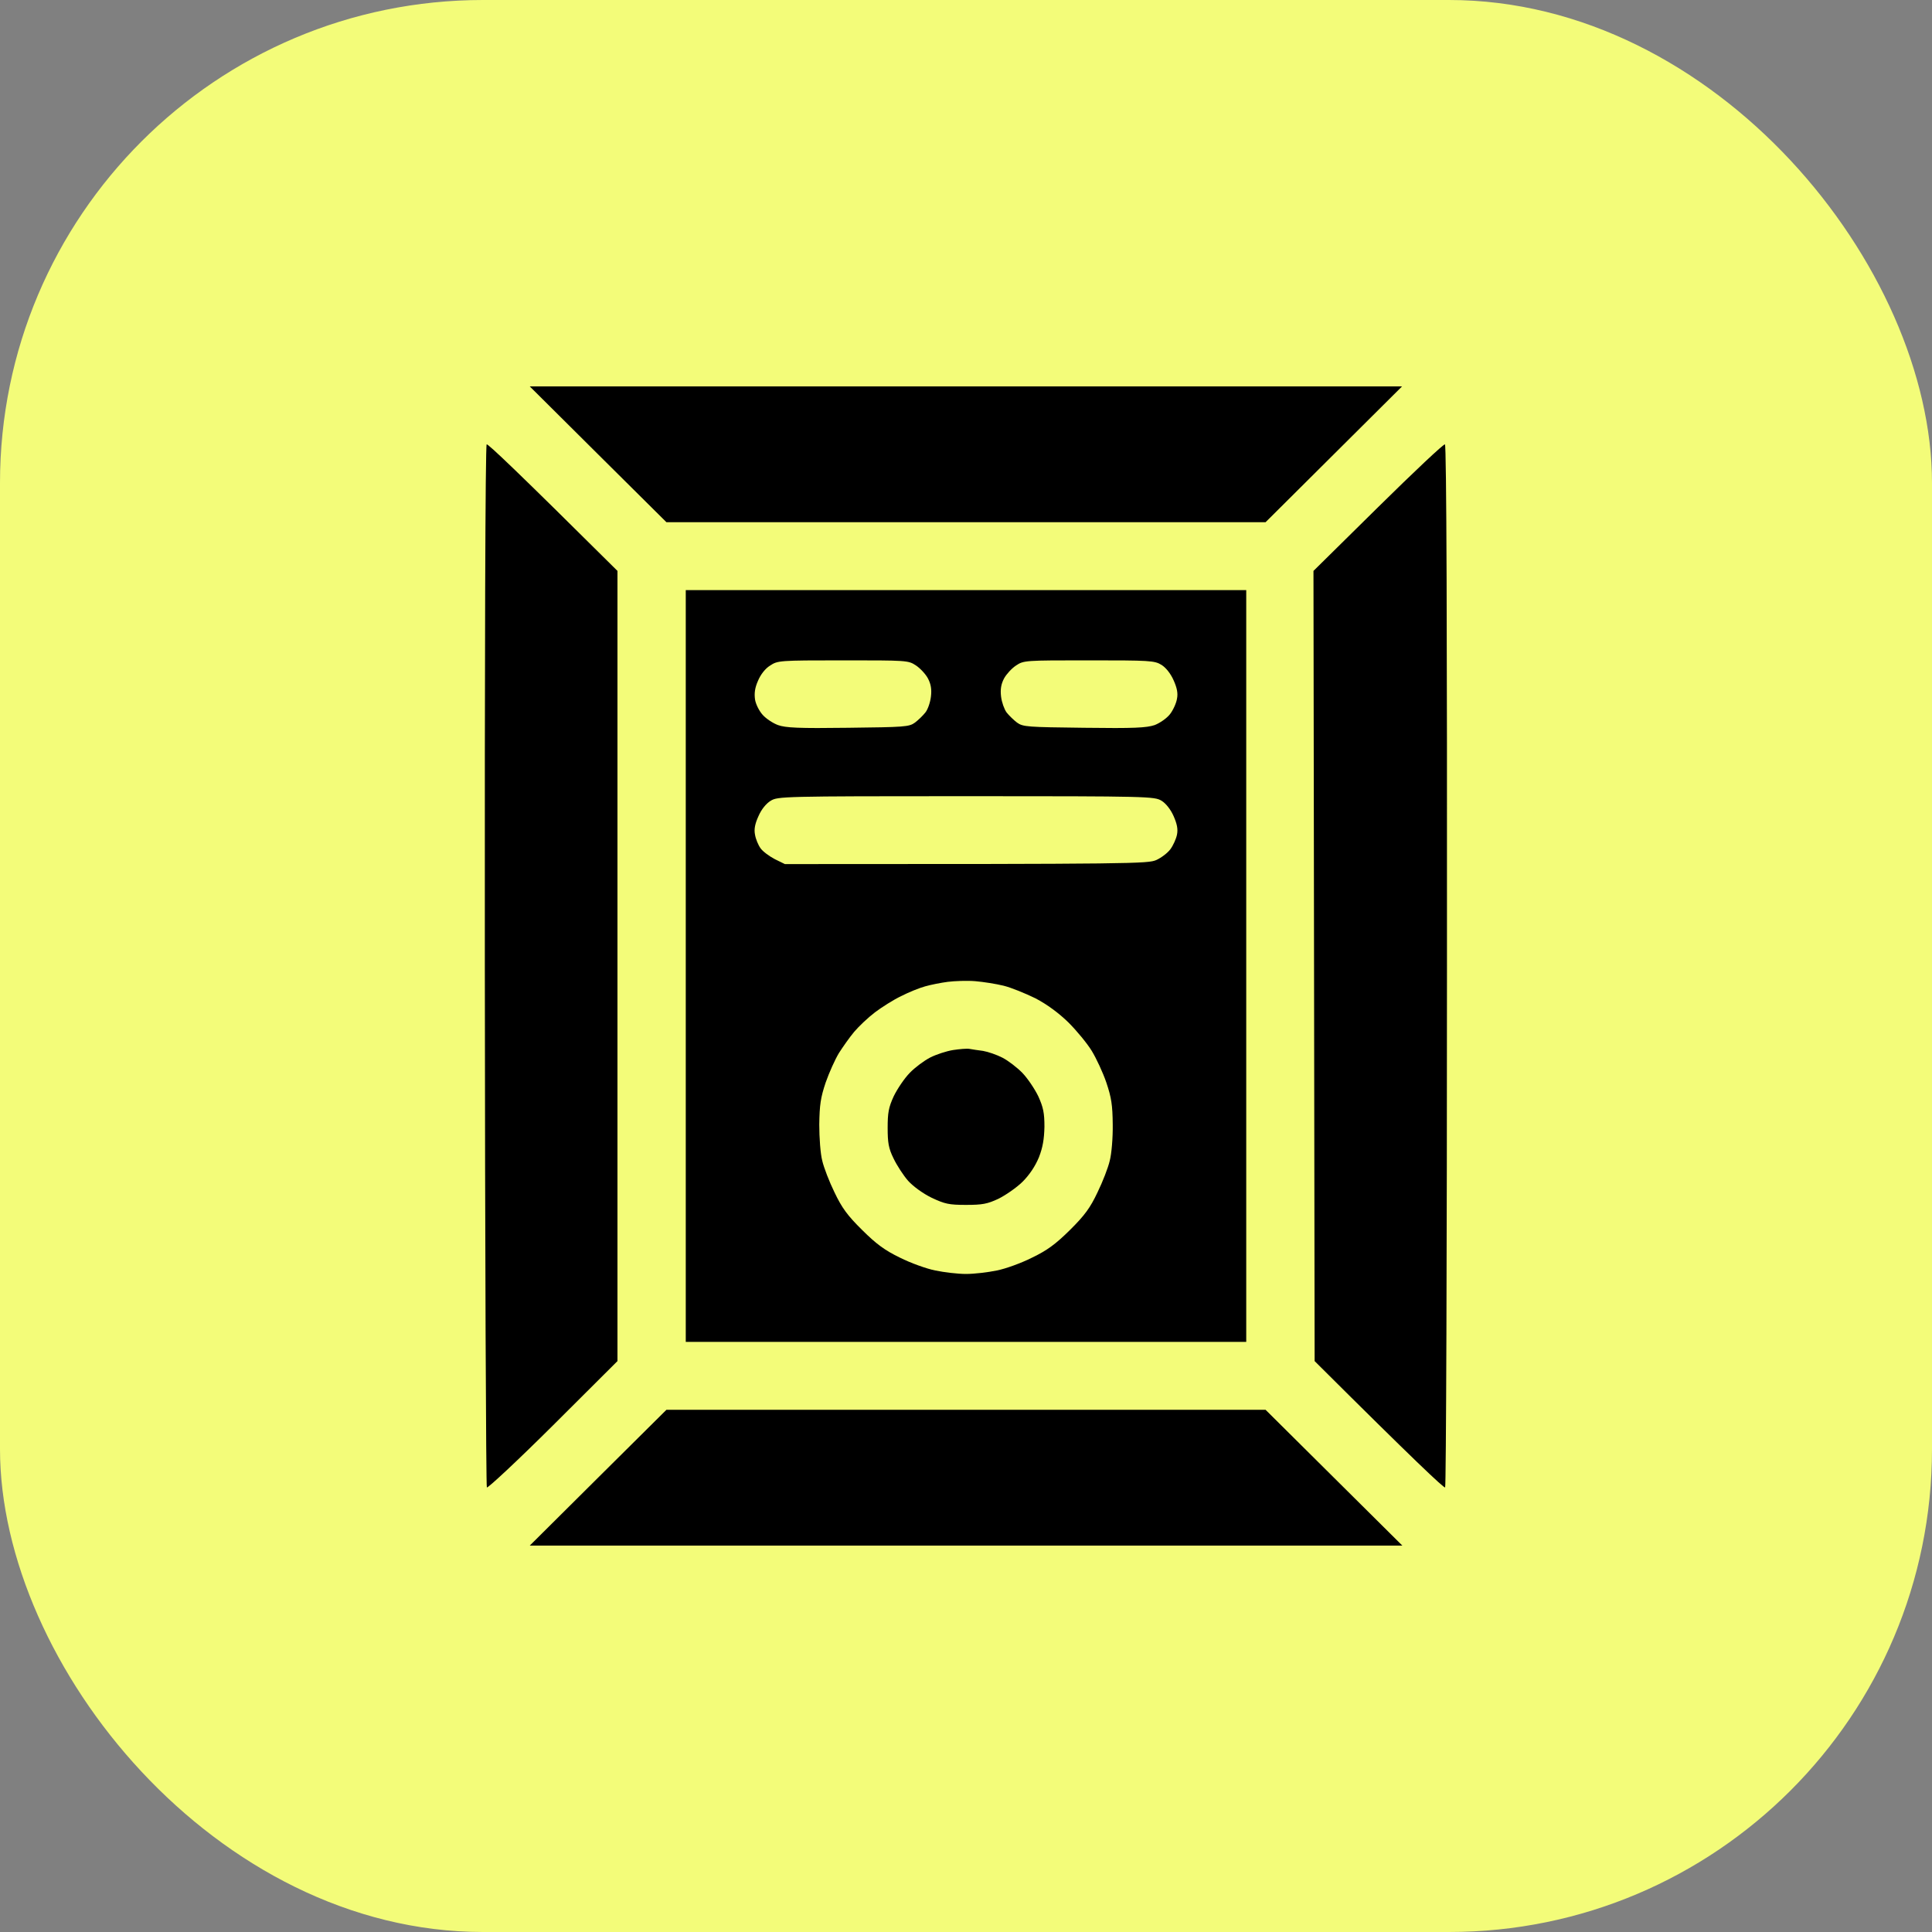
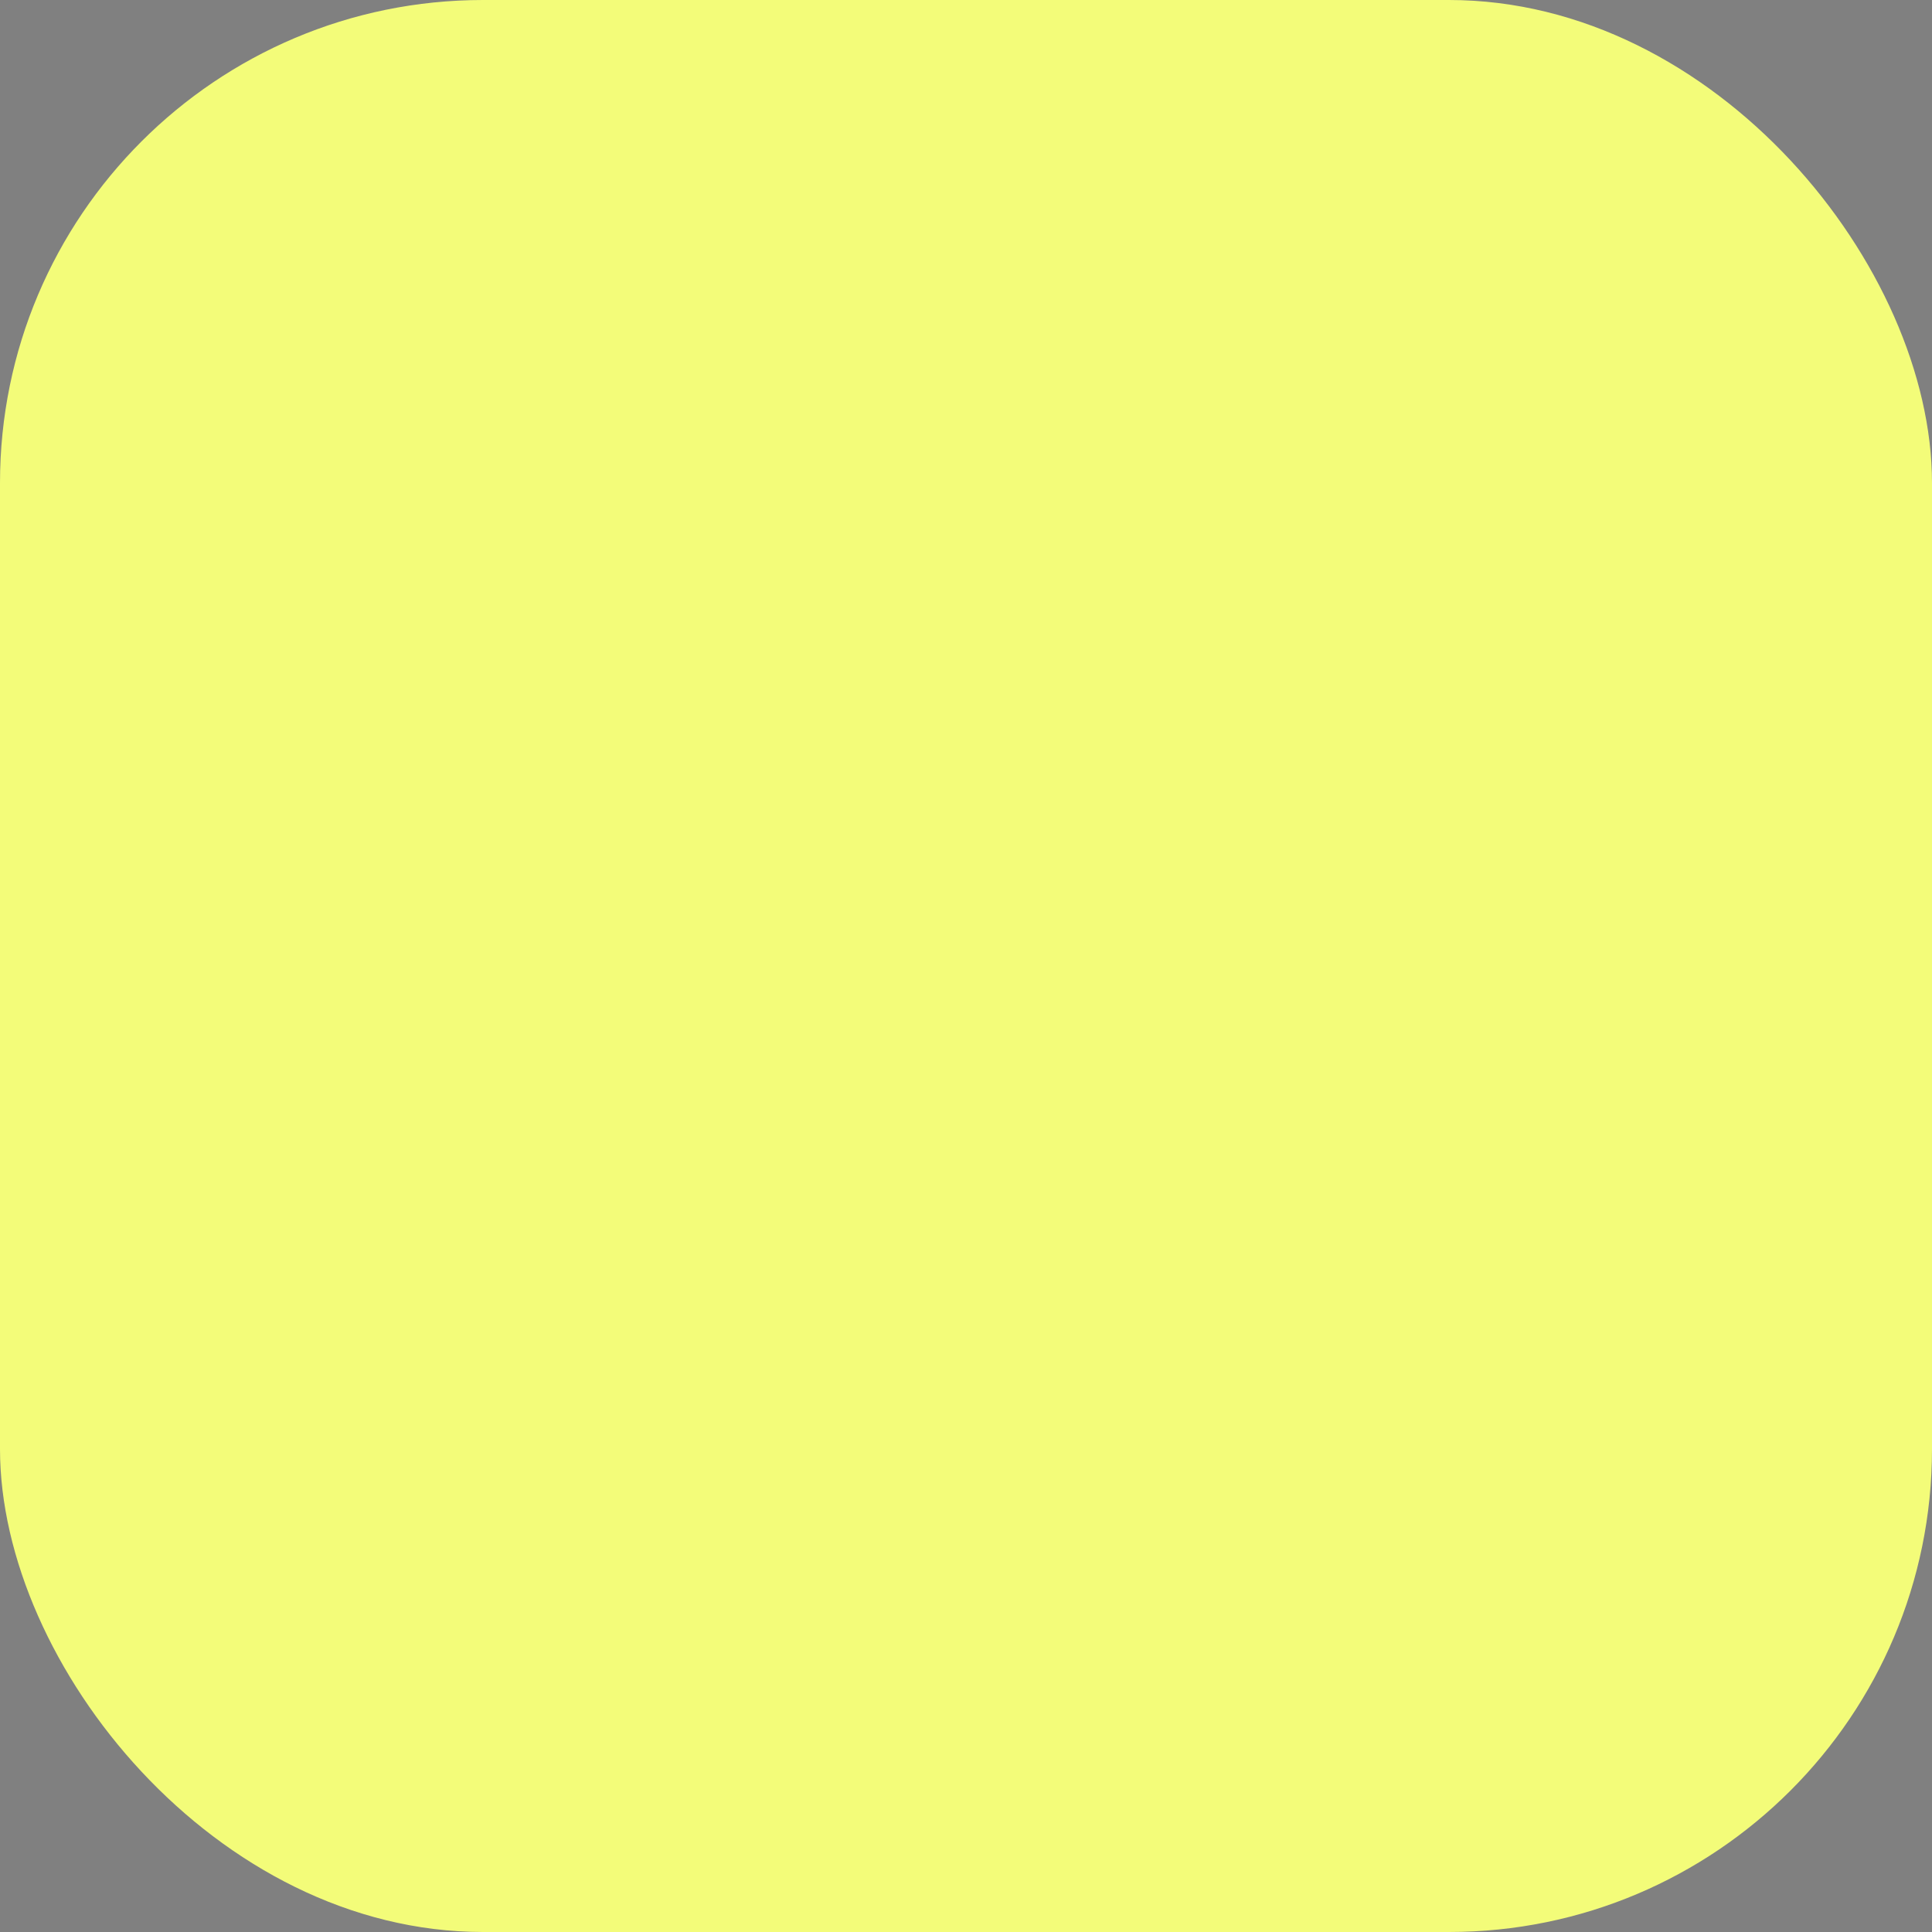
<svg xmlns="http://www.w3.org/2000/svg" width="20" height="20" viewBox="0 0 20 20" fill="none">
  <rect x="0" y="0" width="20" height="20" fill="#808080" stroke="none" />
  <rect width="20" height="20" rx="5" fill="#F3FC79" />
  <g clip-path="url(#clip0_395_739)">
-     <path fill-rule="evenodd" clip-rule="evenodd" d="M5.484 4H14.514L13.101 5.406H6.899L6.191 4.703L5.484 4ZM6.392 5.91V14.09L5.727 14.753C5.359 15.119 5.05 15.407 5.04 15.398C5.031 15.388 5.021 12.958 5.019 9.998C5.017 6.789 5.024 4.612 5.038 4.6C5.05 4.591 5.359 4.884 6.392 5.91ZM14.958 4.6C14.974 4.607 14.981 6.52 14.979 9.995C14.979 12.956 14.97 15.388 14.96 15.398C14.948 15.407 14.642 15.119 13.609 14.09L13.597 5.91L14.267 5.249C14.635 4.886 14.946 4.593 14.958 4.6ZM6.899 14.594H13.101L14.517 16H5.484L6.191 15.297L6.899 14.594ZM7.099 6.109H12.901V13.891H7.099V6.109ZM7.847 7.047C7.814 7.12 7.807 7.178 7.816 7.241C7.823 7.288 7.859 7.361 7.896 7.401C7.932 7.441 8.002 7.487 8.054 7.506C8.132 7.534 8.267 7.541 8.778 7.534C9.363 7.527 9.411 7.525 9.472 7.48C9.505 7.455 9.554 7.408 9.58 7.375C9.606 7.342 9.63 7.27 9.637 7.211C9.646 7.136 9.637 7.082 9.606 7.023C9.583 6.979 9.526 6.918 9.481 6.888C9.401 6.836 9.389 6.836 8.724 6.836C8.066 6.836 8.05 6.838 7.972 6.89C7.922 6.92 7.873 6.984 7.847 7.047ZM10.394 7.023C10.363 7.082 10.354 7.136 10.363 7.211C10.37 7.27 10.396 7.342 10.42 7.375C10.446 7.408 10.495 7.455 10.528 7.48C10.59 7.525 10.637 7.527 11.222 7.534C11.745 7.541 11.868 7.534 11.953 7.506C12.007 7.485 12.078 7.436 12.111 7.394C12.144 7.352 12.177 7.279 12.184 7.234C12.196 7.176 12.184 7.12 12.149 7.042C12.118 6.972 12.069 6.911 12.024 6.883C11.951 6.838 11.903 6.836 11.271 6.836C10.611 6.836 10.597 6.836 10.517 6.89C10.474 6.918 10.418 6.979 10.394 7.023ZM7.852 8.448C7.816 8.526 7.804 8.584 7.816 8.641C7.823 8.685 7.849 8.748 7.873 8.781C7.896 8.814 7.962 8.863 8.021 8.894L8.125 8.945C11.75 8.945 11.882 8.941 11.97 8.903C12.021 8.88 12.087 8.83 12.116 8.791C12.144 8.753 12.175 8.685 12.184 8.641C12.196 8.582 12.184 8.528 12.149 8.448C12.118 8.378 12.069 8.317 12.024 8.289C11.948 8.245 11.903 8.242 10 8.242C8.097 8.242 8.052 8.245 7.979 8.289C7.932 8.317 7.882 8.378 7.852 8.448ZM9.576 10.211C9.517 10.227 9.406 10.272 9.328 10.312C9.25 10.349 9.127 10.427 9.057 10.48C8.986 10.534 8.889 10.626 8.842 10.682C8.795 10.738 8.724 10.839 8.684 10.902C8.644 10.968 8.583 11.104 8.547 11.207C8.495 11.362 8.484 11.437 8.481 11.641C8.481 11.777 8.493 11.945 8.512 12.016C8.528 12.086 8.585 12.234 8.639 12.344C8.715 12.503 8.771 12.581 8.925 12.733C9.073 12.88 9.161 12.944 9.316 13.019C9.427 13.075 9.592 13.134 9.682 13.152C9.774 13.171 9.915 13.188 10 13.188C10.085 13.188 10.229 13.171 10.319 13.152C10.411 13.134 10.573 13.075 10.684 13.019C10.84 12.944 10.927 12.88 11.076 12.733C11.229 12.581 11.286 12.503 11.361 12.344C11.415 12.234 11.472 12.086 11.488 12.016C11.507 11.945 11.521 11.777 11.519 11.641C11.517 11.437 11.505 11.362 11.453 11.207C11.418 11.104 11.349 10.956 11.302 10.879C11.255 10.802 11.146 10.67 11.062 10.586C10.962 10.488 10.84 10.398 10.72 10.335C10.616 10.284 10.467 10.223 10.389 10.204C10.312 10.185 10.179 10.164 10.095 10.157C10.01 10.15 9.882 10.155 9.811 10.164C9.741 10.173 9.635 10.194 9.576 10.211ZM10.036 10.858C10.062 10.863 10.125 10.872 10.177 10.879C10.229 10.888 10.319 10.919 10.377 10.949C10.437 10.98 10.528 11.05 10.583 11.106C10.637 11.162 10.71 11.27 10.748 11.348C10.8 11.463 10.812 11.521 10.812 11.664C10.809 11.793 10.795 11.877 10.755 11.98C10.717 12.072 10.658 12.161 10.585 12.234C10.524 12.294 10.411 12.372 10.337 12.409C10.222 12.463 10.17 12.473 10 12.473C9.823 12.473 9.781 12.463 9.646 12.4C9.554 12.355 9.455 12.283 9.401 12.224C9.352 12.168 9.283 12.062 9.25 11.992C9.198 11.887 9.189 11.828 9.189 11.676C9.189 11.521 9.198 11.465 9.252 11.348C9.29 11.27 9.363 11.162 9.418 11.106C9.472 11.05 9.566 10.98 9.63 10.947C9.691 10.916 9.797 10.881 9.866 10.87C9.932 10.86 10.01 10.853 10.036 10.858Z" fill="black" />
-   </g>
+     </g>
  <defs>
    <clipPath id="clip0_395_739">
-       <rect width="10" height="12" fill="white" transform="translate(5 4)" />
-     </clipPath>
+       </clipPath>
  </defs>
</svg>